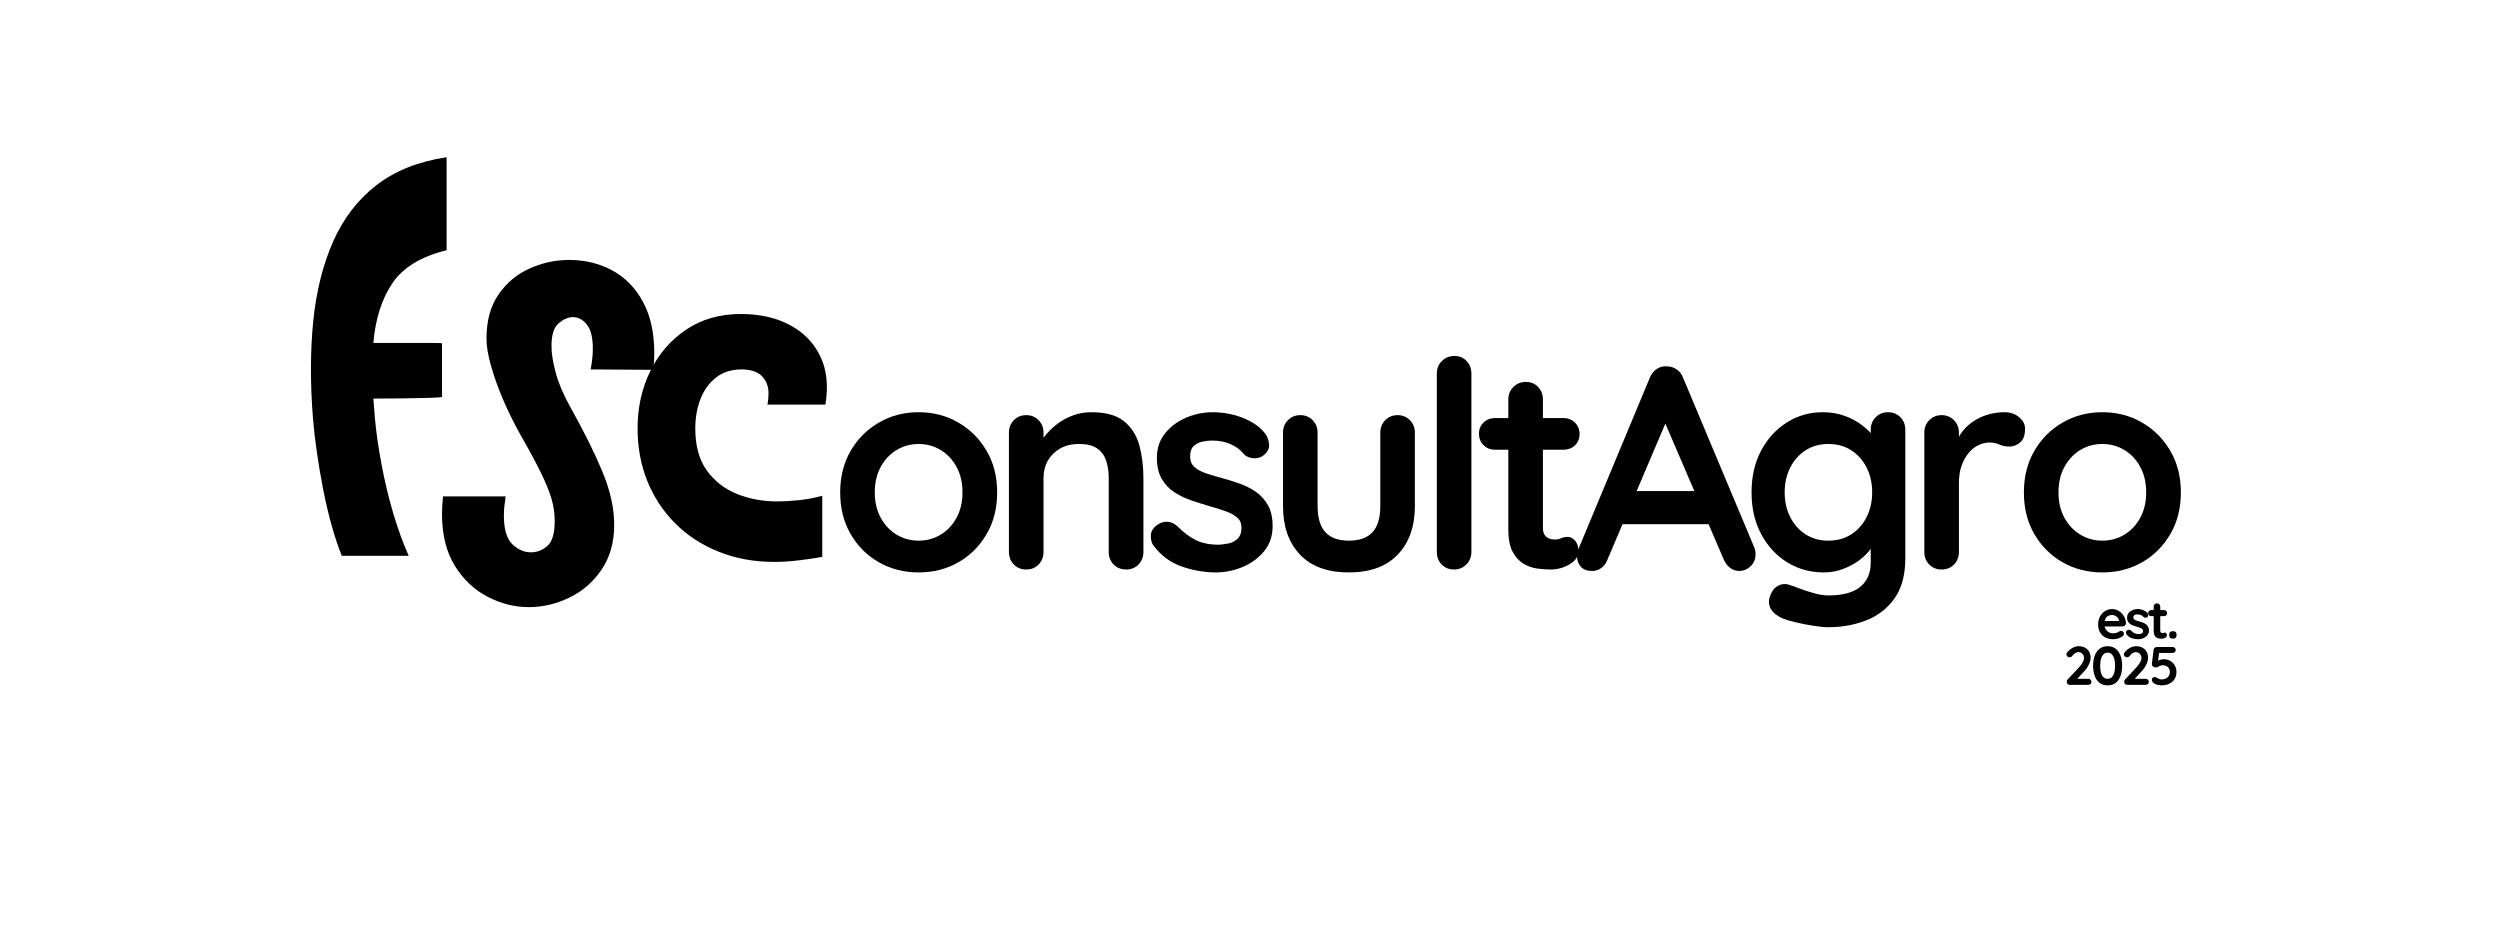
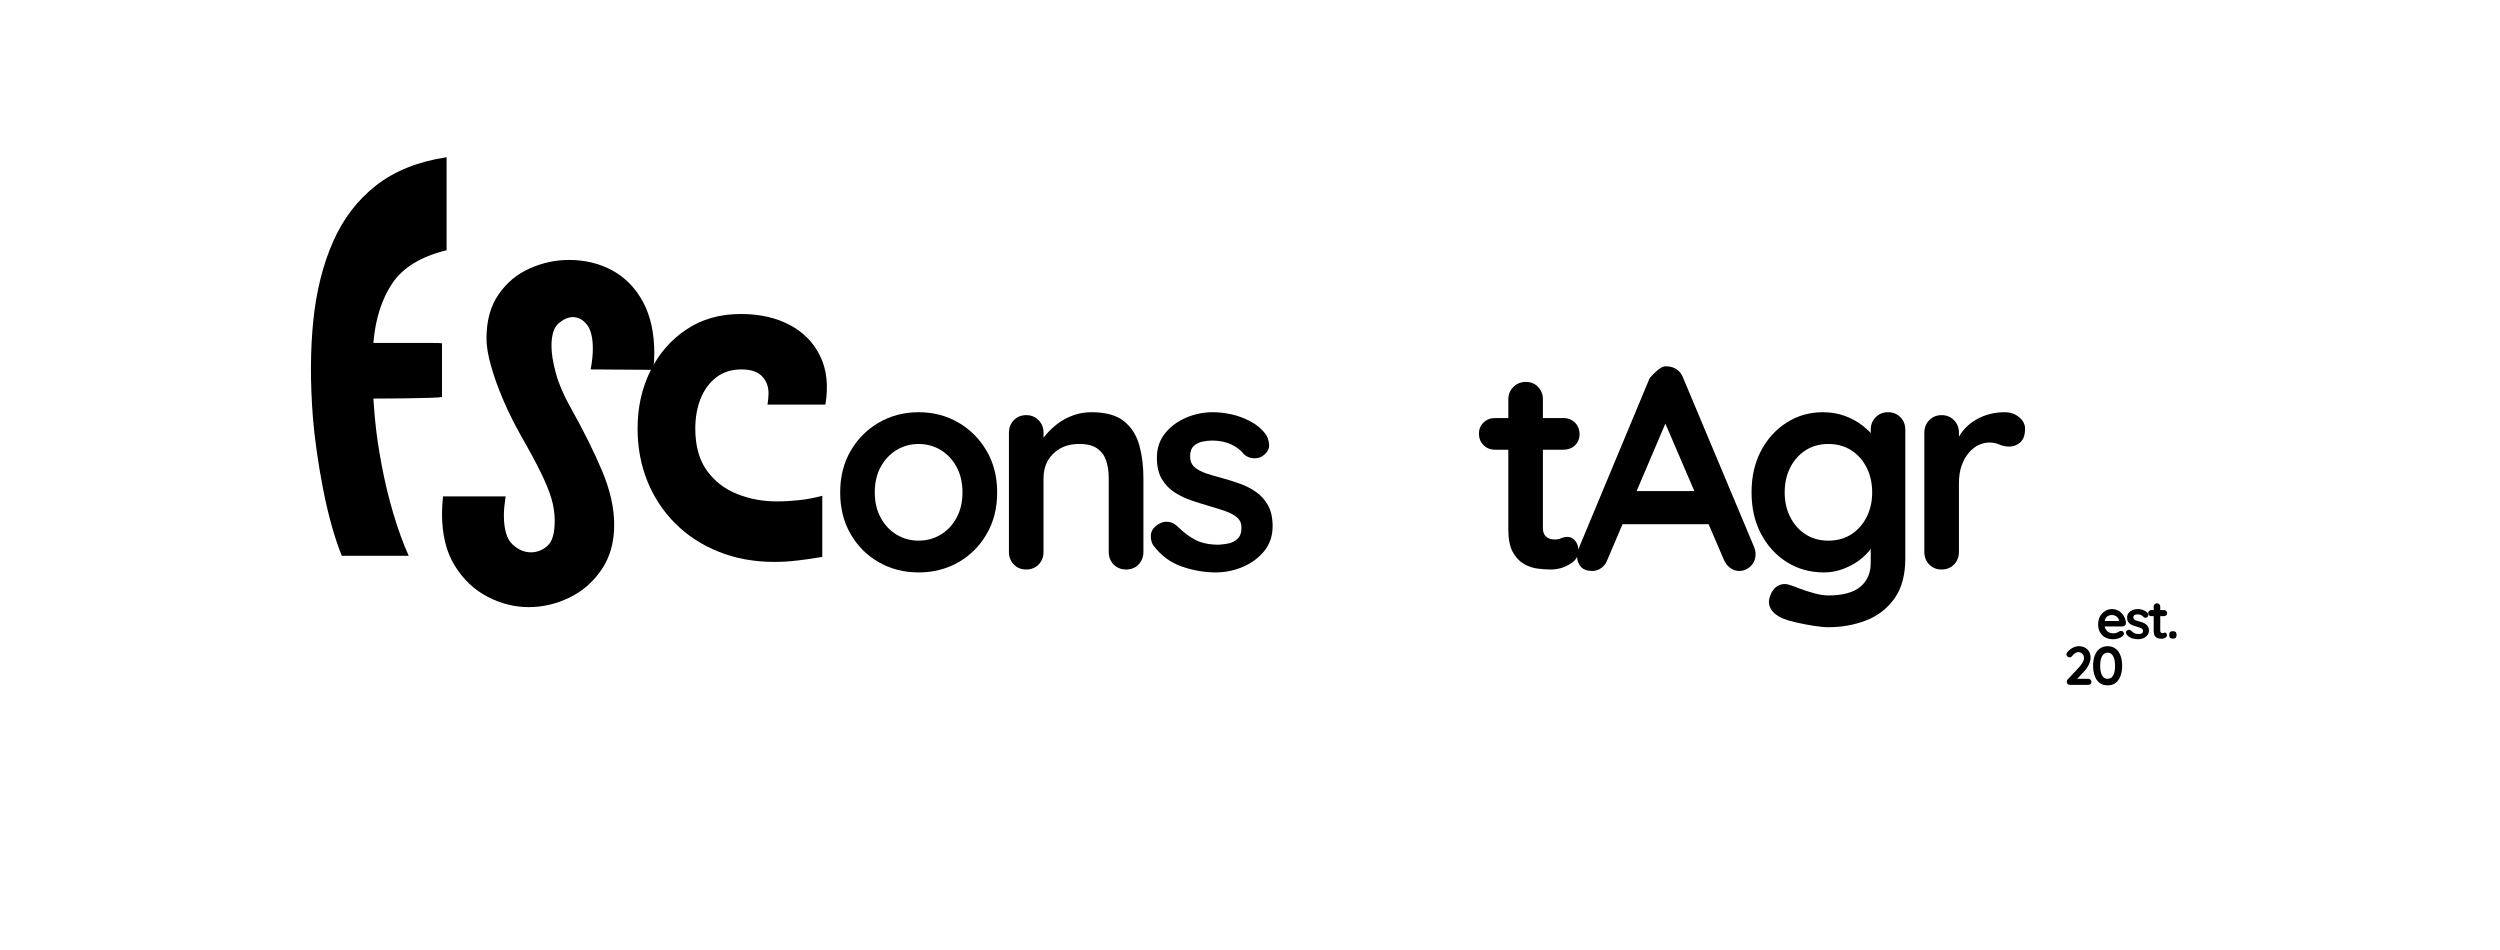
<svg xmlns="http://www.w3.org/2000/svg" width="500" zoomAndPan="magnify" viewBox="0 0 375 142.5" height="190" preserveAspectRatio="xMidYMid meet" version="1.2">
  <defs>
    <clipPath id="0a2b01d762">
      <rect x="0" width="61" y="0" height="92" />
    </clipPath>
    <clipPath id="bbae024405">
      <rect x="0" width="23" y="0" height="97" />
    </clipPath>
    <clipPath id="f773833c92">
      <rect x="0" width="213" y="0" height="55" />
    </clipPath>
    <clipPath id="aafca71199">
      <path d="M 0.195 4 L 5 4 L 5 9 L 0.195 9 Z M 0.195 4 " />
    </clipPath>
    <clipPath id="3168c31a59">
      <rect x="0" width="15" y="0" height="12" />
    </clipPath>
    <clipPath id="9d63bf69db">
      <path d="M 0.414 2 L 5 2 L 5 9 L 0.414 9 Z M 0.414 2 " />
    </clipPath>
    <clipPath id="4cd6e2f186">
      <rect x="0" width="19" y="0" height="11" />
    </clipPath>
  </defs>
  <g id="187ac59437">
    <g transform="matrix(1,0,0,1,65,23)">
      <g clip-path="url(#0a2b01d762)">
        <g style="fill:#000000;fill-opacity:1;">
          <g transform="translate(6.098, 53.975)">
            <path style="stroke:none" d="M -4.641 -2.516 L 4.75 -2.516 C 4.676 -2.016 4.613 -1.531 4.562 -1.062 C 4.508 -0.602 4.484 -0.145 4.484 0.312 C 4.484 2.414 4.91 3.867 5.766 4.672 C 6.617 5.473 7.539 5.875 8.531 5.875 C 9.457 5.875 10.285 5.551 11.016 4.906 C 11.742 4.27 12.109 3.023 12.109 1.172 C 12.109 0.035 11.945 -1.07 11.625 -2.156 C 11.312 -3.238 10.789 -4.523 10.062 -6.016 C 9.332 -7.516 8.305 -9.422 6.984 -11.734 C 6.023 -13.441 5.16 -15.188 4.391 -16.969 C 3.629 -18.75 3.02 -20.445 2.562 -22.062 C 2.102 -23.676 1.875 -25.055 1.875 -26.203 C 1.875 -28.867 2.477 -31.07 3.688 -32.812 C 4.895 -34.562 6.445 -35.859 8.344 -36.703 C 10.25 -37.555 12.219 -37.984 14.25 -37.984 C 16.664 -37.984 18.844 -37.453 20.781 -36.391 C 22.719 -35.328 24.242 -33.754 25.359 -31.672 C 26.484 -29.586 27.047 -27.016 27.047 -23.953 C 27.047 -23.172 26.992 -22.352 26.891 -21.5 L 17.5 -21.562 C 17.719 -22.727 17.828 -23.758 17.828 -24.656 C 17.828 -26.32 17.531 -27.531 16.938 -28.281 C 16.352 -29.031 15.648 -29.406 14.828 -29.406 C 14.148 -29.406 13.445 -29.102 12.719 -28.5 C 11.988 -27.895 11.625 -26.754 11.625 -25.078 C 11.625 -23.973 11.836 -22.629 12.266 -21.047 C 12.691 -19.461 13.422 -17.75 14.453 -15.906 C 16.453 -12.344 18.047 -9.141 19.234 -6.297 C 20.43 -3.453 21.031 -0.766 21.031 1.766 C 21.031 4.391 20.395 6.629 19.125 8.484 C 17.863 10.336 16.254 11.734 14.297 12.672 C 12.336 13.617 10.312 14.094 8.219 14.094 C 6.082 14.094 4.02 13.57 2.031 12.531 C 0.039 11.5 -1.594 9.953 -2.875 7.891 C -4.156 5.828 -4.797 3.234 -4.797 0.109 C -4.797 -0.742 -4.742 -1.617 -4.641 -2.516 Z M -4.641 -2.516 " />
          </g>
        </g>
        <g style="fill:#000000;fill-opacity:1;">
          <g transform="translate(29.575, 53.975)">
            <path style="stroke:none" d="M 20.547 -16.281 C 20.648 -16.883 20.703 -17.453 20.703 -17.984 C 20.703 -19.016 20.375 -19.867 19.719 -20.547 C 19.062 -21.223 18.035 -21.562 16.641 -21.562 C 15.117 -21.562 13.844 -21.148 12.812 -20.328 C 11.781 -19.516 11.004 -18.438 10.484 -17.094 C 9.973 -15.758 9.719 -14.297 9.719 -12.703 C 9.719 -10.098 10.297 -7.992 11.453 -6.391 C 12.609 -4.797 14.117 -3.625 15.984 -2.875 C 17.848 -2.133 19.832 -1.766 21.938 -1.766 C 23.031 -1.766 24.156 -1.828 25.312 -1.953 C 26.469 -2.078 27.617 -2.297 28.766 -2.609 L 28.766 6.562 C 27.516 6.781 26.289 6.957 25.094 7.094 C 23.906 7.238 22.742 7.312 21.609 7.312 C 18.547 7.312 15.75 6.801 13.219 5.781 C 10.695 4.77 8.531 3.359 6.719 1.547 C 4.906 -0.266 3.508 -2.379 2.531 -4.797 C 1.551 -7.223 1.062 -9.859 1.062 -12.703 C 1.062 -15.867 1.703 -18.75 2.984 -21.344 C 4.266 -23.938 6.062 -26.004 8.375 -27.547 C 10.688 -29.098 13.41 -29.875 16.547 -29.875 C 19.391 -29.875 21.844 -29.32 23.906 -28.219 C 25.969 -27.125 27.488 -25.562 28.469 -23.531 C 29.445 -21.5 29.703 -19.082 29.234 -16.281 Z M 20.547 -16.281 " />
          </g>
        </g>
      </g>
    </g>
    <g transform="matrix(1,0,0,1,45,22)">
      <g clip-path="url(#bbae024405)">
        <g style="fill:#000000;fill-opacity:1;">
          <g transform="translate(1.381, 57.147)">
            <path style="stroke:none" d="M 20.609 -41.609 C 16.773 -40.672 14.062 -39.02 12.469 -36.656 C 10.875 -34.289 9.926 -31.305 9.625 -27.703 C 12.219 -27.703 14.219 -27.703 15.625 -27.703 C 17.031 -27.703 18.031 -27.703 18.625 -27.703 C 19.227 -27.703 19.594 -27.691 19.719 -27.672 C 19.852 -27.648 19.922 -27.641 19.922 -27.641 L 19.922 -19.594 C 19.773 -19.551 19.156 -19.508 18.062 -19.469 C 16.977 -19.438 15.676 -19.41 14.156 -19.391 C 12.633 -19.367 11.125 -19.359 9.625 -19.359 C 9.664 -18.879 9.703 -18.395 9.734 -17.906 C 9.773 -17.414 9.816 -16.906 9.859 -16.375 C 10.047 -14.312 10.375 -12.023 10.844 -9.516 C 11.312 -7.004 11.898 -4.547 12.609 -2.141 C 13.328 0.266 14.098 2.383 14.922 4.219 L 4.891 4.219 C 4.367 2.945 3.863 1.441 3.375 -0.297 C 2.883 -2.047 2.453 -3.883 2.078 -5.812 C 1.703 -7.75 1.383 -9.641 1.125 -11.484 C 0.863 -13.328 0.676 -14.977 0.562 -16.438 C 0.145 -21.688 0.16 -26.547 0.609 -31.016 C 1.066 -35.484 2.055 -39.441 3.578 -42.891 C 5.098 -46.348 7.254 -49.164 10.047 -51.344 C 12.848 -53.52 16.367 -54.926 20.609 -55.562 Z M 20.609 -41.609 " />
          </g>
        </g>
      </g>
    </g>
    <g transform="matrix(1,0,0,1,123,42)">
      <g clip-path="url(#f773833c92)">
        <g style="fill:#000000;fill-opacity:1;">
          <g transform="translate(1.294, 43.426)">
            <path style="stroke:none" d="M 25.281 -11.562 C 25.281 -9.188 24.75 -7.098 23.688 -5.297 C 22.633 -3.492 21.223 -2.086 19.453 -1.078 C 17.68 -0.066 15.695 0.438 13.5 0.438 C 11.312 0.438 9.328 -0.066 7.547 -1.078 C 5.773 -2.086 4.363 -3.492 3.312 -5.297 C 2.258 -7.098 1.734 -9.188 1.734 -11.562 C 1.734 -13.926 2.258 -16.008 3.312 -17.812 C 4.363 -19.613 5.773 -21.023 7.547 -22.047 C 9.328 -23.078 11.312 -23.594 13.5 -23.594 C 15.695 -23.594 17.68 -23.078 19.453 -22.047 C 21.223 -21.023 22.633 -19.613 23.688 -17.812 C 24.75 -16.008 25.281 -13.926 25.281 -11.562 Z M 20.078 -11.562 C 20.078 -13.031 19.781 -14.305 19.188 -15.391 C 18.602 -16.473 17.812 -17.316 16.812 -17.922 C 15.82 -18.523 14.719 -18.828 13.5 -18.828 C 12.289 -18.828 11.188 -18.523 10.188 -17.922 C 9.195 -17.316 8.406 -16.473 7.812 -15.391 C 7.219 -14.305 6.922 -13.031 6.922 -11.562 C 6.922 -10.113 7.219 -8.848 7.812 -7.766 C 8.406 -6.68 9.195 -5.836 10.188 -5.234 C 11.188 -4.629 12.289 -4.328 13.5 -4.328 C 14.719 -4.328 15.82 -4.629 16.812 -5.234 C 17.812 -5.836 18.602 -6.68 19.188 -7.766 C 19.781 -8.848 20.078 -10.113 20.078 -11.562 Z M 20.078 -11.562 " />
          </g>
        </g>
        <g style="fill:#000000;fill-opacity:1;">
          <g transform="translate(25.528, 43.426)">
            <path style="stroke:none" d="M 15.188 -23.594 C 17.32 -23.594 18.945 -23.145 20.062 -22.25 C 21.176 -21.352 21.941 -20.16 22.359 -18.672 C 22.773 -17.191 22.984 -15.539 22.984 -13.719 L 22.984 -2.641 C 22.984 -1.891 22.738 -1.258 22.25 -0.75 C 21.758 -0.25 21.141 0 20.391 0 C 19.641 0 19.016 -0.25 18.516 -0.75 C 18.023 -1.258 17.781 -1.891 17.781 -2.641 L 17.781 -13.719 C 17.781 -14.676 17.656 -15.535 17.406 -16.297 C 17.164 -17.055 16.727 -17.664 16.094 -18.125 C 15.469 -18.594 14.562 -18.828 13.375 -18.828 C 12.219 -18.828 11.242 -18.594 10.453 -18.125 C 9.66 -17.664 9.051 -17.055 8.625 -16.297 C 8.207 -15.535 8 -14.676 8 -13.719 L 8 -2.641 C 8 -1.891 7.754 -1.258 7.266 -0.75 C 6.773 -0.25 6.156 0 5.406 0 C 4.656 0 4.035 -0.25 3.547 -0.75 C 3.055 -1.258 2.812 -1.891 2.812 -2.641 L 2.812 -20.516 C 2.812 -21.266 3.055 -21.891 3.547 -22.391 C 4.035 -22.898 4.656 -23.156 5.406 -23.156 C 6.156 -23.156 6.773 -22.898 7.266 -22.391 C 7.754 -21.891 8 -21.266 8 -20.516 L 8 -18.656 L 7.359 -18.781 C 7.617 -19.27 7.992 -19.797 8.484 -20.359 C 8.973 -20.922 9.547 -21.445 10.203 -21.938 C 10.867 -22.426 11.617 -22.82 12.453 -23.125 C 13.297 -23.438 14.207 -23.594 15.188 -23.594 Z M 15.188 -23.594 " />
          </g>
        </g>
        <g style="fill:#000000;fill-opacity:1;">
          <g transform="translate(48.55, 43.426)">
            <path style="stroke:none" d="M 1.469 -3.594 C 1.176 -4 1.047 -4.52 1.078 -5.156 C 1.109 -5.789 1.484 -6.336 2.203 -6.797 C 2.672 -7.086 3.16 -7.207 3.672 -7.156 C 4.191 -7.113 4.695 -6.848 5.188 -6.359 C 6.031 -5.523 6.91 -4.875 7.828 -4.406 C 8.754 -3.945 9.91 -3.719 11.297 -3.719 C 11.734 -3.75 12.207 -3.812 12.719 -3.906 C 13.238 -4.008 13.691 -4.242 14.078 -4.609 C 14.473 -4.973 14.672 -5.531 14.672 -6.281 C 14.672 -6.914 14.453 -7.422 14.016 -7.797 C 13.586 -8.172 13.02 -8.484 12.312 -8.734 C 11.602 -8.992 10.816 -9.242 9.953 -9.484 C 9.055 -9.742 8.141 -10.031 7.203 -10.344 C 6.266 -10.664 5.406 -11.078 4.625 -11.578 C 3.852 -12.078 3.219 -12.742 2.719 -13.578 C 2.227 -14.422 1.984 -15.477 1.984 -16.75 C 1.984 -18.188 2.391 -19.41 3.203 -20.422 C 4.016 -21.43 5.062 -22.211 6.344 -22.766 C 7.625 -23.316 8.973 -23.594 10.391 -23.594 C 11.285 -23.594 12.223 -23.484 13.203 -23.266 C 14.18 -23.047 15.117 -22.695 16.016 -22.219 C 16.91 -21.75 17.66 -21.125 18.266 -20.344 C 18.578 -19.906 18.758 -19.383 18.812 -18.781 C 18.875 -18.176 18.602 -17.629 18 -17.141 C 17.57 -16.797 17.066 -16.645 16.484 -16.688 C 15.91 -16.727 15.438 -16.922 15.062 -17.266 C 14.57 -17.898 13.914 -18.406 13.094 -18.781 C 12.27 -19.156 11.32 -19.344 10.25 -19.344 C 9.82 -19.344 9.352 -19.289 8.844 -19.188 C 8.344 -19.094 7.906 -18.879 7.531 -18.547 C 7.156 -18.211 6.969 -17.688 6.969 -16.969 C 6.969 -16.301 7.18 -15.77 7.609 -15.375 C 8.047 -14.988 8.629 -14.672 9.359 -14.422 C 10.098 -14.18 10.891 -13.945 11.734 -13.719 C 12.598 -13.488 13.477 -13.211 14.375 -12.891 C 15.27 -12.578 16.094 -12.16 16.844 -11.641 C 17.594 -11.117 18.195 -10.445 18.656 -9.625 C 19.113 -8.801 19.344 -7.758 19.344 -6.5 C 19.344 -5.02 18.91 -3.758 18.047 -2.719 C 17.18 -1.688 16.098 -0.898 14.797 -0.359 C 13.504 0.172 12.18 0.438 10.828 0.438 C 9.117 0.438 7.41 0.141 5.703 -0.453 C 4.004 -1.047 2.594 -2.094 1.469 -3.594 Z M 1.469 -3.594 " />
          </g>
        </g>
        <g style="fill:#000000;fill-opacity:1;">
          <g transform="translate(66.639, 43.426)">
-             <path style="stroke:none" d="M 20 -23.156 C 20.75 -23.156 21.367 -22.898 21.859 -22.391 C 22.348 -21.891 22.594 -21.266 22.594 -20.516 L 22.594 -9.516 C 22.594 -6.461 21.738 -4.039 20.031 -2.25 C 18.332 -0.457 15.883 0.438 12.688 0.438 C 9.477 0.438 7.031 -0.457 5.344 -2.25 C 3.656 -4.039 2.812 -6.461 2.812 -9.516 L 2.812 -20.516 C 2.812 -21.266 3.055 -21.891 3.547 -22.391 C 4.035 -22.898 4.656 -23.156 5.406 -23.156 C 6.156 -23.156 6.773 -22.898 7.266 -22.391 C 7.754 -21.891 8 -21.266 8 -20.516 L 8 -9.516 C 8 -7.754 8.391 -6.445 9.172 -5.594 C 9.953 -4.75 11.125 -4.328 12.688 -4.328 C 14.27 -4.328 15.453 -4.75 16.234 -5.594 C 17.016 -6.445 17.406 -7.754 17.406 -9.516 L 17.406 -20.516 C 17.406 -21.266 17.648 -21.891 18.141 -22.391 C 18.629 -22.898 19.25 -23.156 20 -23.156 Z M 20 -23.156 " />
-           </g>
+             </g>
        </g>
        <g style="fill:#000000;fill-opacity:1;">
          <g transform="translate(89.272, 43.426)">
-             <path style="stroke:none" d="M 8.438 -2.641 C 8.438 -1.891 8.18 -1.258 7.672 -0.75 C 7.172 -0.25 6.547 0 5.797 0 C 5.078 0 4.473 -0.25 3.984 -0.75 C 3.492 -1.258 3.25 -1.891 3.25 -2.641 L 3.25 -29.391 C 3.25 -30.141 3.5 -30.766 4 -31.266 C 4.508 -31.773 5.141 -32.031 5.891 -32.031 C 6.641 -32.031 7.25 -31.773 7.719 -31.266 C 8.195 -30.766 8.438 -30.141 8.438 -29.391 Z M 8.438 -2.641 " />
-           </g>
+             </g>
        </g>
        <g style="fill:#000000;fill-opacity:1;">
          <g transform="translate(98.186, 43.426)">
            <path style="stroke:none" d="M 3.078 -22.719 L 13.328 -22.719 C 14.023 -22.719 14.602 -22.488 15.062 -22.031 C 15.52 -21.57 15.75 -20.992 15.75 -20.297 C 15.75 -19.629 15.52 -19.07 15.062 -18.625 C 14.602 -18.188 14.023 -17.969 13.328 -17.969 L 3.078 -17.969 C 2.379 -17.969 1.801 -18.195 1.344 -18.656 C 0.883 -19.113 0.656 -19.691 0.656 -20.391 C 0.656 -21.047 0.883 -21.598 1.344 -22.047 C 1.801 -22.492 2.379 -22.719 3.078 -22.719 Z M 7.703 -28.141 C 8.453 -28.141 9.062 -27.883 9.531 -27.375 C 10.008 -26.875 10.25 -26.25 10.25 -25.5 L 10.25 -6.234 C 10.25 -5.828 10.328 -5.492 10.484 -5.234 C 10.648 -4.973 10.867 -4.785 11.141 -4.672 C 11.422 -4.555 11.719 -4.5 12.031 -4.5 C 12.375 -4.5 12.691 -4.562 12.984 -4.688 C 13.273 -4.82 13.609 -4.891 13.984 -4.891 C 14.379 -4.891 14.742 -4.703 15.078 -4.328 C 15.41 -3.953 15.578 -3.43 15.578 -2.766 C 15.578 -1.961 15.133 -1.301 14.25 -0.781 C 13.375 -0.258 12.43 0 11.422 0 C 10.816 0 10.145 -0.047 9.406 -0.141 C 8.676 -0.242 7.984 -0.488 7.328 -0.875 C 6.68 -1.27 6.141 -1.867 5.703 -2.672 C 5.273 -3.484 5.062 -4.598 5.062 -6.016 L 5.062 -25.5 C 5.062 -26.25 5.312 -26.875 5.812 -27.375 C 6.32 -27.883 6.953 -28.141 7.703 -28.141 Z M 7.703 -28.141 " />
          </g>
        </g>
        <g style="fill:#000000;fill-opacity:1;">
          <g transform="translate(113.116, 43.426)">
-             <path style="stroke:none" d="M 14.375 -23.5 L 5.016 -1.516 C 4.816 -0.961 4.508 -0.535 4.094 -0.234 C 3.676 0.066 3.223 0.219 2.734 0.219 C 1.953 0.219 1.375 0.004 1 -0.422 C 0.625 -0.859 0.438 -1.395 0.438 -2.031 C 0.438 -2.289 0.477 -2.566 0.562 -2.859 L 11.344 -28.734 C 11.57 -29.316 11.922 -29.766 12.391 -30.078 C 12.867 -30.398 13.383 -30.531 13.938 -30.469 C 14.457 -30.469 14.941 -30.316 15.391 -30.016 C 15.836 -29.711 16.16 -29.285 16.359 -28.734 L 27 -3.375 C 27.145 -3 27.219 -2.656 27.219 -2.344 C 27.219 -1.562 26.961 -0.938 26.453 -0.469 C 25.953 -0.008 25.398 0.219 24.797 0.219 C 24.273 0.219 23.805 0.062 23.391 -0.25 C 22.973 -0.57 22.648 -1.008 22.422 -1.562 L 13.109 -23.234 Z M 6.359 -6.797 L 8.75 -11.766 L 20.422 -11.766 L 21.25 -6.797 Z M 6.359 -6.797 " />
+             <path style="stroke:none" d="M 14.375 -23.5 L 5.016 -1.516 C 4.816 -0.961 4.508 -0.535 4.094 -0.234 C 3.676 0.066 3.223 0.219 2.734 0.219 C 1.953 0.219 1.375 0.004 1 -0.422 C 0.625 -0.859 0.438 -1.395 0.438 -2.031 C 0.438 -2.289 0.477 -2.566 0.562 -2.859 L 11.344 -28.734 C 12.867 -30.398 13.383 -30.531 13.938 -30.469 C 14.457 -30.469 14.941 -30.316 15.391 -30.016 C 15.836 -29.711 16.16 -29.285 16.359 -28.734 L 27 -3.375 C 27.145 -3 27.219 -2.656 27.219 -2.344 C 27.219 -1.562 26.961 -0.938 26.453 -0.469 C 25.953 -0.008 25.398 0.219 24.797 0.219 C 24.273 0.219 23.805 0.062 23.391 -0.25 C 22.973 -0.57 22.648 -1.008 22.422 -1.562 L 13.109 -23.234 Z M 6.359 -6.797 L 8.75 -11.766 L 20.422 -11.766 L 21.25 -6.797 Z M 6.359 -6.797 " />
          </g>
        </g>
        <g style="fill:#000000;fill-opacity:1;">
          <g transform="translate(137.999, 43.426)">
            <path style="stroke:none" d="M 12.422 -23.594 C 13.629 -23.594 14.738 -23.406 15.75 -23.031 C 16.758 -22.656 17.633 -22.176 18.375 -21.594 C 19.113 -21.02 19.691 -20.438 20.109 -19.844 C 20.523 -19.25 20.734 -18.75 20.734 -18.344 L 19.609 -17.781 L 19.609 -20.953 C 19.609 -21.703 19.852 -22.328 20.344 -22.828 C 20.832 -23.336 21.453 -23.594 22.203 -23.594 C 22.953 -23.594 23.57 -23.344 24.062 -22.844 C 24.551 -22.352 24.797 -21.723 24.797 -20.953 L 24.797 -1.688 C 24.797 0.82 24.254 2.832 23.172 4.344 C 22.086 5.863 20.664 6.961 18.906 7.641 C 17.156 8.316 15.27 8.656 13.25 8.656 C 12.664 8.656 11.91 8.582 10.984 8.438 C 10.066 8.289 9.188 8.117 8.344 7.922 C 7.508 7.723 6.879 7.535 6.453 7.359 C 5.586 6.984 4.988 6.516 4.656 5.953 C 4.32 5.391 4.254 4.789 4.453 4.156 C 4.711 3.32 5.129 2.75 5.703 2.438 C 6.285 2.133 6.895 2.102 7.531 2.344 C 7.82 2.426 8.297 2.598 8.953 2.859 C 9.617 3.117 10.348 3.352 11.141 3.562 C 11.93 3.781 12.633 3.891 13.25 3.891 C 15.406 3.891 17.004 3.457 18.047 2.594 C 19.086 1.727 19.609 0.531 19.609 -1 L 19.609 -4.766 L 20.125 -4.375 C 20.125 -4 19.926 -3.539 19.531 -3 C 19.145 -2.469 18.613 -1.941 17.938 -1.422 C 17.258 -0.91 16.457 -0.473 15.531 -0.109 C 14.613 0.254 13.633 0.438 12.594 0.438 C 10.539 0.438 8.691 -0.07 7.047 -1.094 C 5.41 -2.125 4.113 -3.539 3.156 -5.344 C 2.207 -7.145 1.734 -9.219 1.734 -11.562 C 1.734 -13.926 2.207 -16.008 3.156 -17.812 C 4.113 -19.613 5.398 -21.023 7.016 -22.047 C 8.629 -23.078 10.43 -23.594 12.422 -23.594 Z M 13.25 -18.828 C 11.945 -18.828 10.805 -18.508 9.828 -17.875 C 8.848 -17.238 8.082 -16.375 7.531 -15.281 C 6.977 -14.188 6.703 -12.945 6.703 -11.562 C 6.703 -10.195 6.977 -8.969 7.531 -7.875 C 8.082 -6.781 8.848 -5.914 9.828 -5.281 C 10.805 -4.645 11.945 -4.328 13.25 -4.328 C 14.57 -4.328 15.723 -4.645 16.703 -5.281 C 17.68 -5.914 18.445 -6.781 19 -7.875 C 19.551 -8.969 19.828 -10.195 19.828 -11.562 C 19.828 -12.945 19.551 -14.188 19 -15.281 C 18.445 -16.375 17.68 -17.238 16.703 -17.875 C 15.723 -18.508 14.57 -18.828 13.25 -18.828 Z M 13.25 -18.828 " />
          </g>
        </g>
        <g style="fill:#000000;fill-opacity:1;">
          <g transform="translate(162.838, 43.426)">
            <path style="stroke:none" d="M 5.406 0 C 4.656 0 4.035 -0.25 3.547 -0.75 C 3.055 -1.258 2.812 -1.891 2.812 -2.641 L 2.812 -20.516 C 2.812 -21.266 3.055 -21.891 3.547 -22.391 C 4.035 -22.898 4.656 -23.156 5.406 -23.156 C 6.156 -23.156 6.773 -22.898 7.266 -22.391 C 7.754 -21.891 8 -21.266 8 -20.516 L 8 -16.453 L 7.703 -19.344 C 8.023 -20.039 8.438 -20.656 8.938 -21.188 C 9.438 -21.719 10.004 -22.16 10.641 -22.516 C 11.273 -22.879 11.953 -23.148 12.672 -23.328 C 13.398 -23.504 14.125 -23.594 14.844 -23.594 C 15.707 -23.594 16.438 -23.344 17.031 -22.844 C 17.625 -22.352 17.922 -21.781 17.922 -21.125 C 17.922 -20.164 17.676 -19.477 17.188 -19.062 C 16.695 -18.645 16.16 -18.438 15.578 -18.438 C 15.035 -18.438 14.539 -18.535 14.094 -18.734 C 13.645 -18.941 13.129 -19.047 12.547 -19.047 C 12.023 -19.047 11.5 -18.922 10.969 -18.672 C 10.438 -18.43 9.945 -18.051 9.5 -17.531 C 9.051 -17.008 8.688 -16.363 8.406 -15.594 C 8.133 -14.832 8 -13.93 8 -12.891 L 8 -2.641 C 8 -1.891 7.754 -1.258 7.266 -0.75 C 6.773 -0.25 6.156 0 5.406 0 Z M 5.406 0 " />
          </g>
        </g>
        <g style="fill:#000000;fill-opacity:1;">
          <g transform="translate(178.85, 43.426)">
-             <path style="stroke:none" d="M 25.281 -11.562 C 25.281 -9.188 24.75 -7.098 23.688 -5.297 C 22.633 -3.492 21.223 -2.086 19.453 -1.078 C 17.68 -0.066 15.695 0.438 13.5 0.438 C 11.312 0.438 9.328 -0.066 7.547 -1.078 C 5.773 -2.086 4.363 -3.492 3.312 -5.297 C 2.258 -7.098 1.734 -9.188 1.734 -11.562 C 1.734 -13.926 2.258 -16.008 3.312 -17.812 C 4.363 -19.613 5.773 -21.023 7.547 -22.047 C 9.328 -23.078 11.312 -23.594 13.5 -23.594 C 15.695 -23.594 17.68 -23.078 19.453 -22.047 C 21.223 -21.023 22.633 -19.613 23.688 -17.812 C 24.75 -16.008 25.281 -13.926 25.281 -11.562 Z M 20.078 -11.562 C 20.078 -13.031 19.781 -14.305 19.188 -15.391 C 18.602 -16.473 17.812 -17.316 16.812 -17.922 C 15.82 -18.523 14.719 -18.828 13.5 -18.828 C 12.289 -18.828 11.188 -18.523 10.188 -17.922 C 9.195 -17.316 8.406 -16.473 7.812 -15.391 C 7.219 -14.305 6.922 -13.031 6.922 -11.562 C 6.922 -10.113 7.219 -8.848 7.812 -7.766 C 8.406 -6.68 9.195 -5.836 10.188 -5.234 C 11.188 -4.629 12.289 -4.328 13.5 -4.328 C 14.719 -4.328 15.82 -4.629 16.812 -5.234 C 17.812 -5.836 18.602 -6.68 19.188 -7.766 C 19.781 -8.848 20.078 -10.113 20.078 -11.562 Z M 20.078 -11.562 " />
-           </g>
+             </g>
        </g>
      </g>
    </g>
    <g transform="matrix(1,0,0,1,314,87)">
      <g clip-path="url(#3168c31a59)">
        <g clip-rule="nonzero" clip-path="url(#aafca71199)">
          <g style="fill:#000000;fill-opacity:1;">
            <g transform="translate(0.392, 8.809)">
              <path style="stroke:none" d="M 2.594 0.078 C 2.125 0.078 1.719 -0.016 1.375 -0.203 C 1.039 -0.398 0.781 -0.664 0.594 -1 C 0.414 -1.332 0.328 -1.707 0.328 -2.125 C 0.328 -2.613 0.426 -3.031 0.625 -3.375 C 0.82 -3.719 1.082 -3.984 1.406 -4.172 C 1.727 -4.359 2.066 -4.453 2.422 -4.453 C 2.703 -4.453 2.969 -4.395 3.219 -4.281 C 3.469 -4.164 3.688 -4.008 3.875 -3.812 C 4.062 -3.613 4.211 -3.383 4.328 -3.125 C 4.441 -2.863 4.5 -2.582 4.5 -2.281 C 4.488 -2.156 4.43 -2.051 4.328 -1.969 C 4.234 -1.883 4.125 -1.844 4 -1.844 L 0.875 -1.844 L 0.625 -2.656 L 3.625 -2.656 L 3.453 -2.5 L 3.453 -2.719 C 3.441 -2.875 3.383 -3.016 3.281 -3.141 C 3.176 -3.266 3.051 -3.363 2.906 -3.438 C 2.758 -3.52 2.598 -3.562 2.422 -3.562 C 2.266 -3.562 2.113 -3.535 1.969 -3.484 C 1.82 -3.441 1.695 -3.367 1.594 -3.266 C 1.5 -3.16 1.422 -3.02 1.359 -2.844 C 1.297 -2.676 1.266 -2.457 1.266 -2.188 C 1.266 -1.895 1.328 -1.645 1.453 -1.438 C 1.578 -1.238 1.734 -1.082 1.922 -0.969 C 2.117 -0.863 2.328 -0.812 2.547 -0.812 C 2.742 -0.812 2.898 -0.828 3.016 -0.859 C 3.141 -0.898 3.238 -0.941 3.312 -0.984 C 3.383 -1.023 3.453 -1.066 3.516 -1.109 C 3.609 -1.148 3.703 -1.172 3.797 -1.172 C 3.91 -1.172 4.004 -1.129 4.078 -1.047 C 4.16 -0.973 4.203 -0.879 4.203 -0.766 C 4.203 -0.617 4.129 -0.488 3.984 -0.375 C 3.836 -0.25 3.633 -0.141 3.375 -0.047 C 3.125 0.035 2.863 0.078 2.594 0.078 Z M 2.594 0.078 " />
            </g>
          </g>
        </g>
        <g style="fill:#000000;fill-opacity:1;">
          <g transform="translate(4.688, 8.809)">
            <path style="stroke:none" d="M 0.281 -0.672 C 0.227 -0.754 0.203 -0.852 0.203 -0.969 C 0.211 -1.094 0.285 -1.195 0.422 -1.281 C 0.504 -1.332 0.594 -1.352 0.688 -1.344 C 0.789 -1.344 0.891 -1.297 0.984 -1.203 C 1.141 -1.047 1.301 -0.922 1.469 -0.828 C 1.645 -0.742 1.867 -0.703 2.141 -0.703 C 2.211 -0.711 2.297 -0.723 2.391 -0.734 C 2.492 -0.754 2.582 -0.797 2.656 -0.859 C 2.727 -0.93 2.766 -1.039 2.766 -1.188 C 2.766 -1.301 2.723 -1.395 2.641 -1.469 C 2.566 -1.539 2.461 -1.598 2.328 -1.641 C 2.191 -1.691 2.039 -1.742 1.875 -1.797 C 1.707 -1.836 1.535 -1.891 1.359 -1.953 C 1.18 -2.016 1.02 -2.094 0.875 -2.188 C 0.727 -2.281 0.609 -2.406 0.516 -2.562 C 0.422 -2.719 0.375 -2.914 0.375 -3.156 C 0.375 -3.438 0.445 -3.672 0.594 -3.859 C 0.75 -4.047 0.945 -4.191 1.188 -4.297 C 1.438 -4.398 1.695 -4.453 1.969 -4.453 C 2.133 -4.453 2.305 -4.43 2.484 -4.391 C 2.672 -4.348 2.848 -4.281 3.016 -4.188 C 3.191 -4.102 3.336 -3.988 3.453 -3.844 C 3.504 -3.758 3.535 -3.66 3.547 -3.547 C 3.566 -3.43 3.52 -3.328 3.406 -3.234 C 3.32 -3.172 3.223 -3.141 3.109 -3.141 C 3.004 -3.148 2.914 -3.191 2.844 -3.266 C 2.75 -3.379 2.625 -3.473 2.469 -3.547 C 2.312 -3.617 2.133 -3.656 1.938 -3.656 C 1.852 -3.656 1.766 -3.645 1.672 -3.625 C 1.578 -3.602 1.492 -3.562 1.422 -3.5 C 1.348 -3.438 1.312 -3.336 1.312 -3.203 C 1.312 -3.078 1.352 -2.977 1.438 -2.906 C 1.52 -2.832 1.629 -2.77 1.766 -2.719 C 1.91 -2.676 2.062 -2.633 2.219 -2.594 C 2.375 -2.551 2.535 -2.5 2.703 -2.438 C 2.879 -2.375 3.035 -2.289 3.172 -2.188 C 3.316 -2.094 3.43 -1.969 3.516 -1.812 C 3.609 -1.656 3.656 -1.457 3.656 -1.219 C 3.656 -0.945 3.57 -0.711 3.406 -0.516 C 3.238 -0.316 3.031 -0.164 2.781 -0.062 C 2.539 0.031 2.297 0.078 2.047 0.078 C 1.723 0.078 1.398 0.023 1.078 -0.078 C 0.754 -0.191 0.488 -0.391 0.281 -0.672 Z M 0.281 -0.672 " />
          </g>
        </g>
        <g style="fill:#000000;fill-opacity:1;">
          <g transform="translate(8.101, 8.809)">
            <path style="stroke:none" d="M 0.578 -4.297 L 2.516 -4.297 C 2.648 -4.297 2.758 -4.25 2.844 -4.156 C 2.926 -4.07 2.969 -3.961 2.969 -3.828 C 2.969 -3.703 2.926 -3.598 2.844 -3.516 C 2.758 -3.43 2.648 -3.391 2.516 -3.391 L 0.578 -3.391 C 0.453 -3.391 0.344 -3.43 0.25 -3.516 C 0.164 -3.609 0.125 -3.719 0.125 -3.844 C 0.125 -3.969 0.164 -4.07 0.25 -4.156 C 0.344 -4.25 0.453 -4.297 0.578 -4.297 Z M 1.453 -5.312 C 1.598 -5.312 1.711 -5.266 1.797 -5.172 C 1.891 -5.078 1.938 -4.957 1.938 -4.812 L 1.938 -1.172 C 1.938 -1.098 1.953 -1.035 1.984 -0.984 C 2.016 -0.941 2.055 -0.906 2.109 -0.875 C 2.16 -0.852 2.211 -0.844 2.266 -0.844 C 2.336 -0.844 2.398 -0.852 2.453 -0.875 C 2.504 -0.906 2.566 -0.922 2.641 -0.922 C 2.711 -0.922 2.781 -0.883 2.844 -0.812 C 2.906 -0.75 2.938 -0.648 2.938 -0.516 C 2.938 -0.367 2.852 -0.242 2.688 -0.141 C 2.52 -0.047 2.344 0 2.156 0 C 2.039 0 1.91 -0.008 1.766 -0.031 C 1.629 -0.051 1.5 -0.098 1.375 -0.172 C 1.258 -0.242 1.16 -0.352 1.078 -0.5 C 0.992 -0.656 0.953 -0.867 0.953 -1.141 L 0.953 -4.812 C 0.953 -4.957 1 -5.078 1.094 -5.172 C 1.188 -5.266 1.305 -5.312 1.453 -5.312 Z M 1.453 -5.312 " />
          </g>
        </g>
        <g style="fill:#000000;fill-opacity:1;">
          <g transform="translate(10.918, 8.809)">
            <path style="stroke:none" d="M 0.969 -0.016 C 0.812 -0.016 0.688 -0.055 0.594 -0.141 C 0.508 -0.223 0.469 -0.344 0.469 -0.5 L 0.469 -0.641 C 0.469 -0.797 0.508 -0.914 0.594 -1 C 0.688 -1.082 0.812 -1.125 0.969 -1.125 L 1.078 -1.125 C 1.234 -1.125 1.352 -1.082 1.438 -1 C 1.52 -0.914 1.562 -0.797 1.562 -0.641 L 1.562 -0.5 C 1.562 -0.344 1.52 -0.223 1.438 -0.141 C 1.352 -0.055 1.234 -0.016 1.078 -0.016 Z M 0.969 -0.016 " />
          </g>
        </g>
      </g>
    </g>
    <g transform="matrix(1,0,0,1,309,94)">
      <g clip-path="url(#4cd6e2f186)">
        <g clip-rule="nonzero" clip-path="url(#9d63bf69db)">
          <g style="fill:#000000;fill-opacity:1;">
            <g transform="translate(0.512, 8.726)">
              <path style="stroke:none" d="M 3.75 -0.906 C 3.875 -0.906 3.977 -0.859 4.062 -0.766 C 4.156 -0.68 4.203 -0.57 4.203 -0.438 C 4.203 -0.312 4.156 -0.207 4.062 -0.125 C 3.977 -0.039 3.875 0 3.75 0 L 0.969 0 C 0.82 0 0.707 -0.039 0.625 -0.125 C 0.539 -0.219 0.5 -0.332 0.5 -0.469 C 0.5 -0.602 0.551 -0.723 0.656 -0.828 L 2.438 -2.734 C 2.633 -2.953 2.789 -3.176 2.906 -3.406 C 3.031 -3.633 3.094 -3.832 3.094 -4 C 3.094 -4.27 3.008 -4.488 2.844 -4.656 C 2.688 -4.82 2.477 -4.906 2.219 -4.906 C 2.113 -4.906 2.004 -4.879 1.891 -4.828 C 1.785 -4.773 1.68 -4.707 1.578 -4.625 C 1.484 -4.539 1.395 -4.441 1.312 -4.328 C 1.238 -4.234 1.172 -4.176 1.109 -4.156 C 1.047 -4.133 0.988 -4.125 0.938 -4.125 C 0.812 -4.125 0.695 -4.164 0.594 -4.25 C 0.5 -4.344 0.453 -4.453 0.453 -4.578 C 0.453 -4.672 0.484 -4.758 0.547 -4.844 C 0.609 -4.938 0.688 -5.023 0.781 -5.109 C 0.914 -5.242 1.066 -5.363 1.234 -5.469 C 1.398 -5.57 1.57 -5.648 1.75 -5.703 C 1.938 -5.766 2.113 -5.797 2.281 -5.797 C 2.645 -5.797 2.961 -5.723 3.234 -5.578 C 3.504 -5.441 3.711 -5.238 3.859 -4.969 C 4.004 -4.707 4.078 -4.395 4.078 -4.031 C 4.078 -3.738 3.988 -3.406 3.812 -3.031 C 3.633 -2.664 3.395 -2.32 3.094 -2 L 2 -0.828 L 1.906 -0.906 Z M 3.75 -0.906 " />
            </g>
          </g>
        </g>
        <g style="fill:#000000;fill-opacity:1;">
          <g transform="translate(4.636, 8.726)">
            <path style="stroke:none" d="M 2.516 0.078 C 2.047 0.078 1.645 -0.039 1.312 -0.281 C 0.988 -0.531 0.742 -0.879 0.578 -1.328 C 0.41 -1.773 0.328 -2.285 0.328 -2.859 C 0.328 -3.441 0.41 -3.953 0.578 -4.391 C 0.742 -4.836 0.988 -5.18 1.312 -5.422 C 1.645 -5.672 2.047 -5.797 2.516 -5.797 C 2.984 -5.797 3.379 -5.672 3.703 -5.422 C 4.023 -5.18 4.27 -4.836 4.438 -4.391 C 4.602 -3.953 4.688 -3.441 4.688 -2.859 C 4.688 -2.285 4.602 -1.773 4.438 -1.328 C 4.27 -0.879 4.023 -0.531 3.703 -0.281 C 3.379 -0.039 2.984 0.078 2.516 0.078 Z M 2.516 -0.906 C 2.742 -0.906 2.938 -0.973 3.094 -1.109 C 3.258 -1.254 3.391 -1.473 3.484 -1.766 C 3.578 -2.055 3.625 -2.422 3.625 -2.859 C 3.625 -3.297 3.578 -3.66 3.484 -3.953 C 3.391 -4.242 3.258 -4.461 3.094 -4.609 C 2.938 -4.754 2.742 -4.828 2.516 -4.828 C 2.285 -4.828 2.086 -4.754 1.922 -4.609 C 1.754 -4.461 1.625 -4.242 1.531 -3.953 C 1.438 -3.66 1.391 -3.297 1.391 -2.859 C 1.391 -2.422 1.438 -2.055 1.531 -1.766 C 1.625 -1.473 1.754 -1.254 1.922 -1.109 C 2.086 -0.973 2.285 -0.906 2.516 -0.906 Z M 2.516 -0.906 " />
          </g>
        </g>
        <g style="fill:#000000;fill-opacity:1;">
          <g transform="translate(9.127, 8.726)">
-             <path style="stroke:none" d="M 3.75 -0.906 C 3.875 -0.906 3.977 -0.859 4.062 -0.766 C 4.156 -0.68 4.203 -0.57 4.203 -0.438 C 4.203 -0.312 4.156 -0.207 4.062 -0.125 C 3.977 -0.039 3.875 0 3.75 0 L 0.969 0 C 0.82 0 0.707 -0.039 0.625 -0.125 C 0.539 -0.219 0.5 -0.332 0.5 -0.469 C 0.5 -0.602 0.551 -0.723 0.656 -0.828 L 2.438 -2.734 C 2.633 -2.953 2.789 -3.176 2.906 -3.406 C 3.031 -3.633 3.094 -3.832 3.094 -4 C 3.094 -4.27 3.008 -4.488 2.844 -4.656 C 2.688 -4.82 2.477 -4.906 2.219 -4.906 C 2.113 -4.906 2.004 -4.879 1.891 -4.828 C 1.785 -4.773 1.68 -4.707 1.578 -4.625 C 1.484 -4.539 1.395 -4.441 1.312 -4.328 C 1.238 -4.234 1.172 -4.176 1.109 -4.156 C 1.047 -4.133 0.988 -4.125 0.938 -4.125 C 0.812 -4.125 0.695 -4.164 0.594 -4.25 C 0.5 -4.344 0.453 -4.453 0.453 -4.578 C 0.453 -4.672 0.484 -4.758 0.547 -4.844 C 0.609 -4.938 0.688 -5.023 0.781 -5.109 C 0.914 -5.242 1.066 -5.363 1.234 -5.469 C 1.398 -5.57 1.57 -5.648 1.75 -5.703 C 1.938 -5.766 2.113 -5.797 2.281 -5.797 C 2.645 -5.797 2.961 -5.723 3.234 -5.578 C 3.504 -5.441 3.711 -5.238 3.859 -4.969 C 4.004 -4.707 4.078 -4.395 4.078 -4.031 C 4.078 -3.738 3.988 -3.406 3.812 -3.031 C 3.633 -2.664 3.395 -2.32 3.094 -2 L 2 -0.828 L 1.906 -0.906 Z M 3.75 -0.906 " />
-           </g>
+             </g>
        </g>
        <g style="fill:#000000;fill-opacity:1;">
          <g transform="translate(13.251, 8.726)">
-             <path style="stroke:none" d="M 1.969 0.078 C 1.77 0.078 1.555 0.047 1.328 -0.016 C 1.098 -0.078 0.91 -0.164 0.766 -0.281 C 0.691 -0.344 0.633 -0.422 0.594 -0.516 C 0.551 -0.609 0.531 -0.703 0.531 -0.797 C 0.531 -0.891 0.566 -0.973 0.641 -1.047 C 0.723 -1.129 0.836 -1.172 0.984 -1.172 C 1.086 -1.172 1.211 -1.117 1.359 -1.016 C 1.441 -0.961 1.535 -0.914 1.641 -0.875 C 1.742 -0.832 1.852 -0.812 1.969 -0.812 C 2.227 -0.812 2.453 -0.859 2.641 -0.953 C 2.828 -1.047 2.973 -1.176 3.078 -1.344 C 3.18 -1.52 3.234 -1.719 3.234 -1.938 C 3.234 -2.145 3.188 -2.32 3.094 -2.469 C 3 -2.625 2.875 -2.738 2.719 -2.812 C 2.562 -2.895 2.395 -2.938 2.219 -2.938 C 2.051 -2.938 1.898 -2.91 1.766 -2.859 C 1.641 -2.805 1.523 -2.75 1.422 -2.688 C 1.328 -2.633 1.227 -2.609 1.125 -2.609 C 0.938 -2.609 0.801 -2.645 0.719 -2.719 C 0.633 -2.801 0.578 -2.895 0.547 -3 C 0.523 -3.113 0.523 -3.211 0.547 -3.297 L 0.797 -5.281 C 0.816 -5.395 0.867 -5.488 0.953 -5.562 C 1.047 -5.633 1.156 -5.672 1.281 -5.672 L 3.641 -5.672 C 3.773 -5.672 3.883 -5.629 3.969 -5.547 C 4.062 -5.461 4.109 -5.352 4.109 -5.219 C 4.109 -5.094 4.062 -4.988 3.969 -4.906 C 3.883 -4.82 3.773 -4.781 3.641 -4.781 L 1.531 -4.781 L 1.625 -4.859 L 1.406 -3.188 L 1.297 -3.5 C 1.328 -3.562 1.395 -3.613 1.5 -3.656 C 1.613 -3.707 1.738 -3.75 1.875 -3.781 C 2.02 -3.82 2.16 -3.844 2.297 -3.844 C 2.672 -3.844 3 -3.758 3.281 -3.594 C 3.57 -3.426 3.801 -3.195 3.969 -2.906 C 4.133 -2.625 4.219 -2.301 4.219 -1.938 C 4.219 -1.531 4.125 -1.176 3.938 -0.875 C 3.75 -0.57 3.488 -0.336 3.156 -0.172 C 2.82 -0.004 2.426 0.078 1.969 0.078 Z M 1.969 0.078 " />
-           </g>
+             </g>
        </g>
      </g>
    </g>
  </g>
</svg>